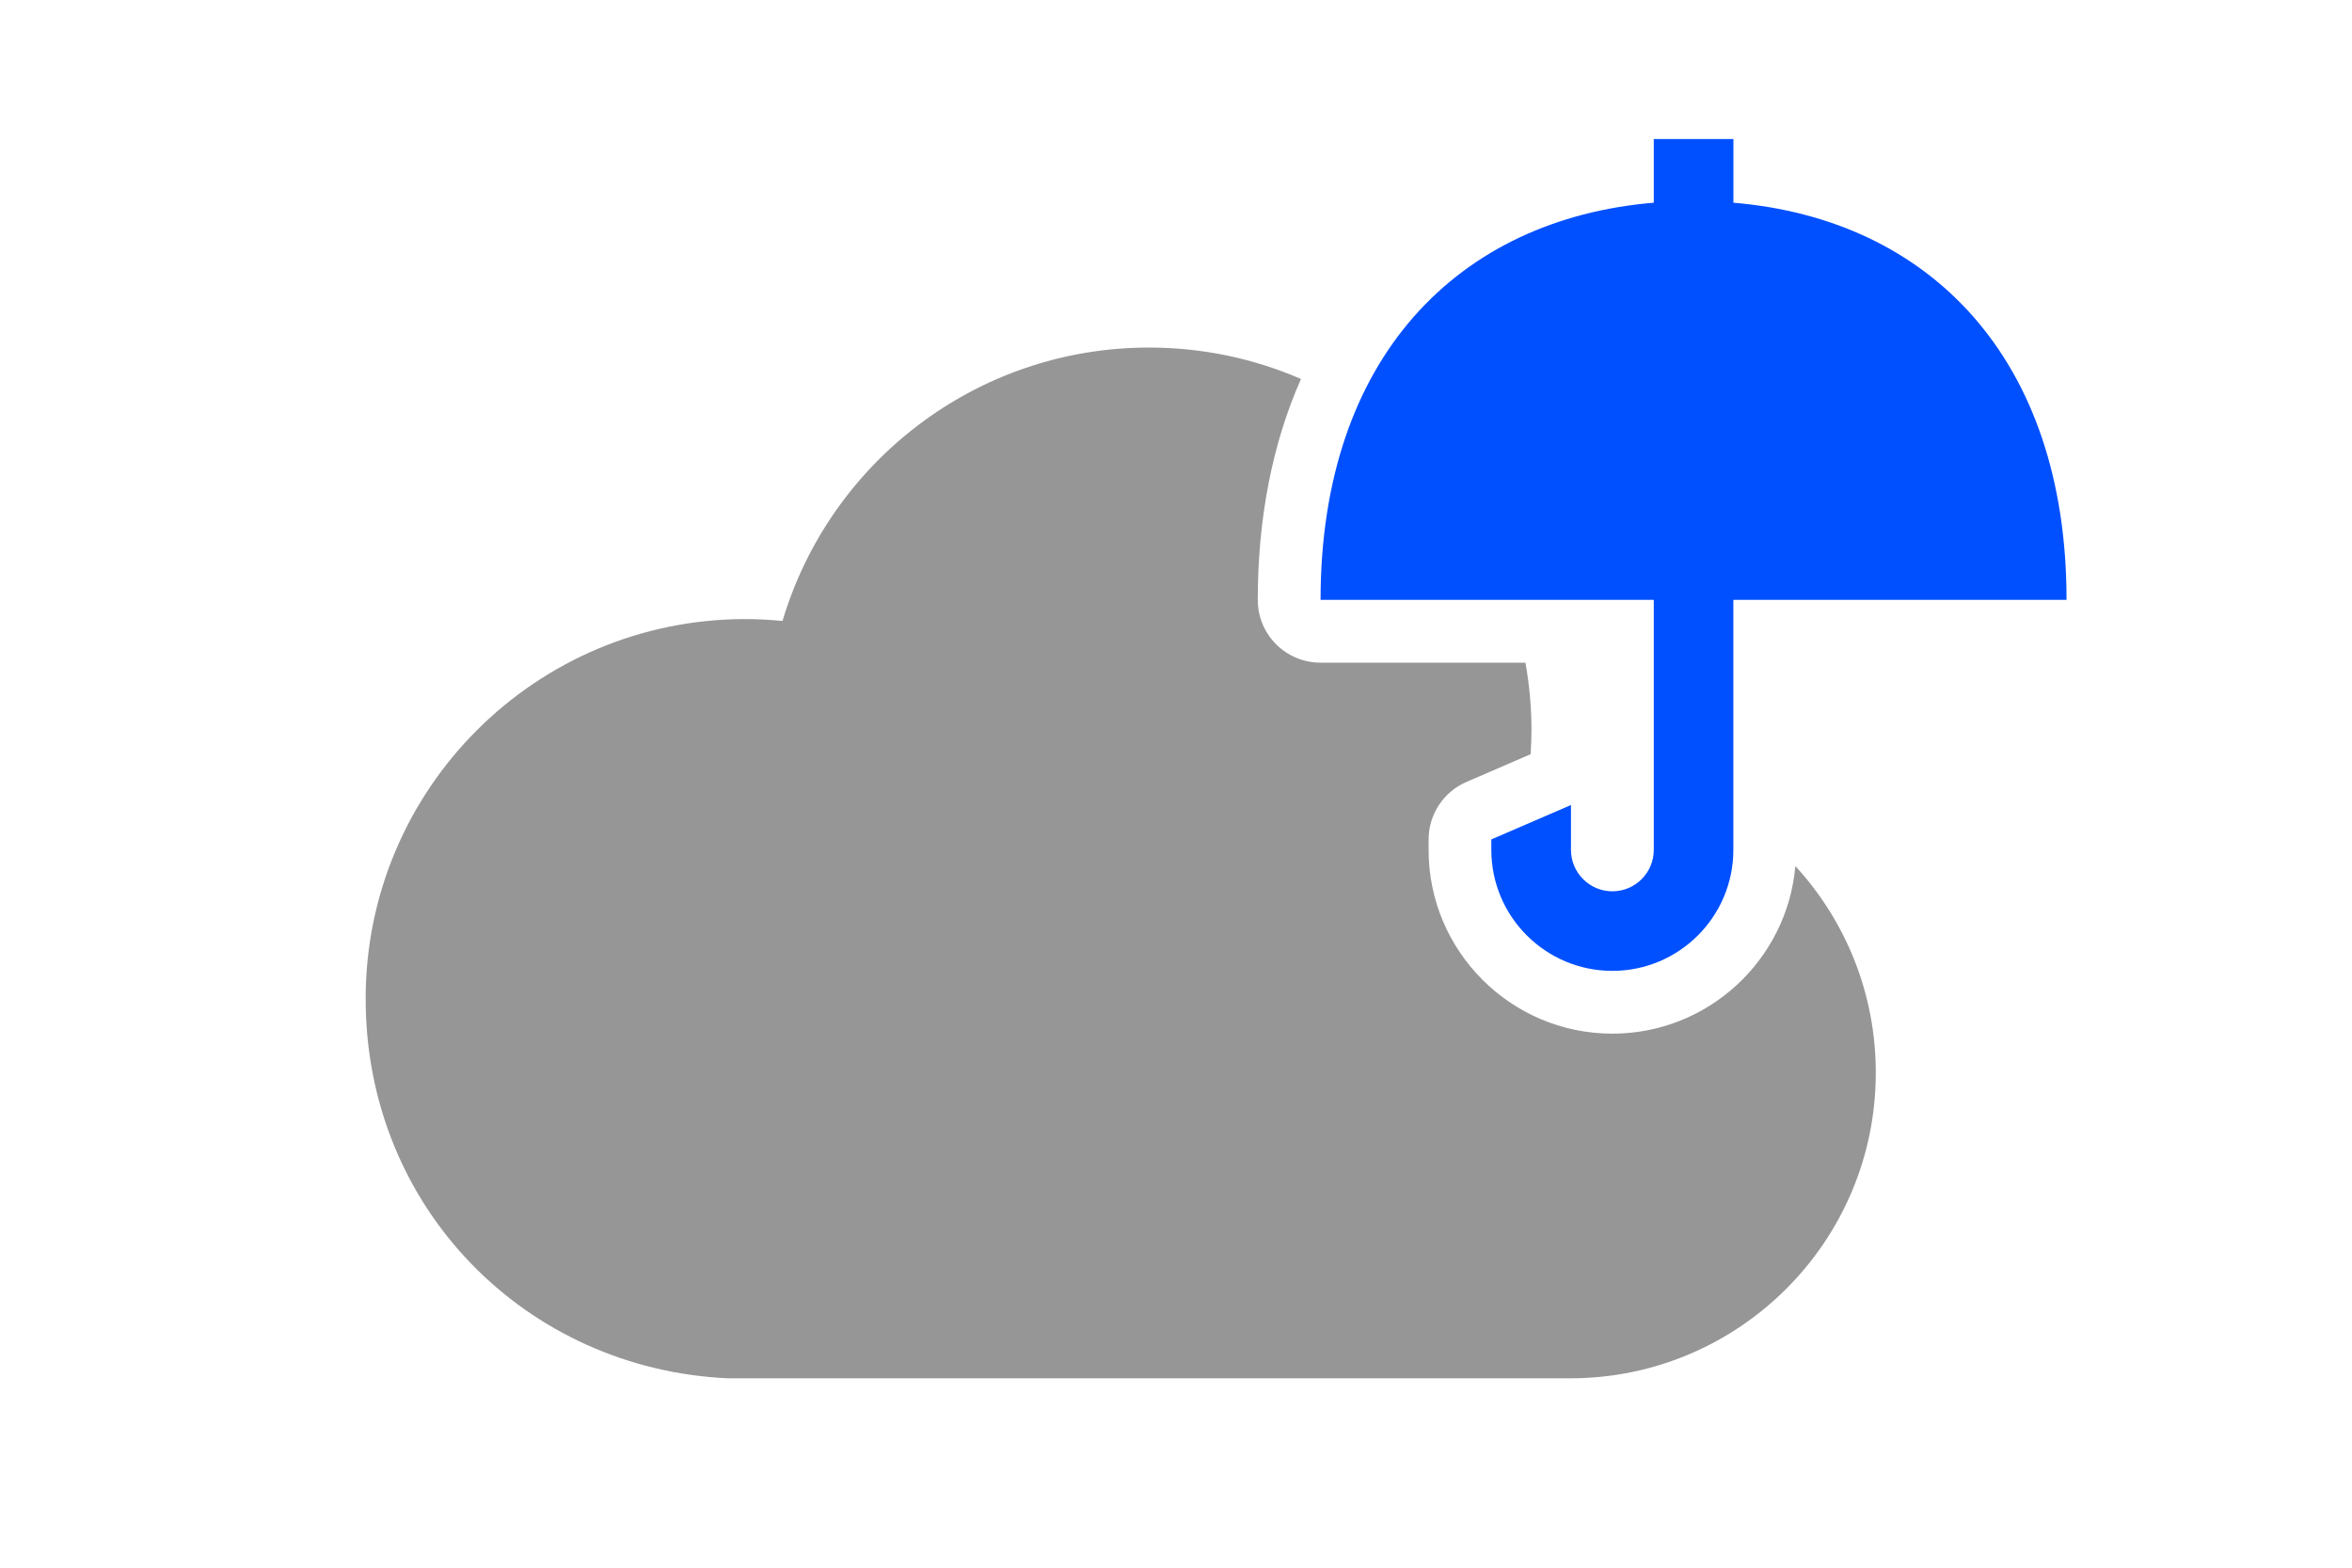
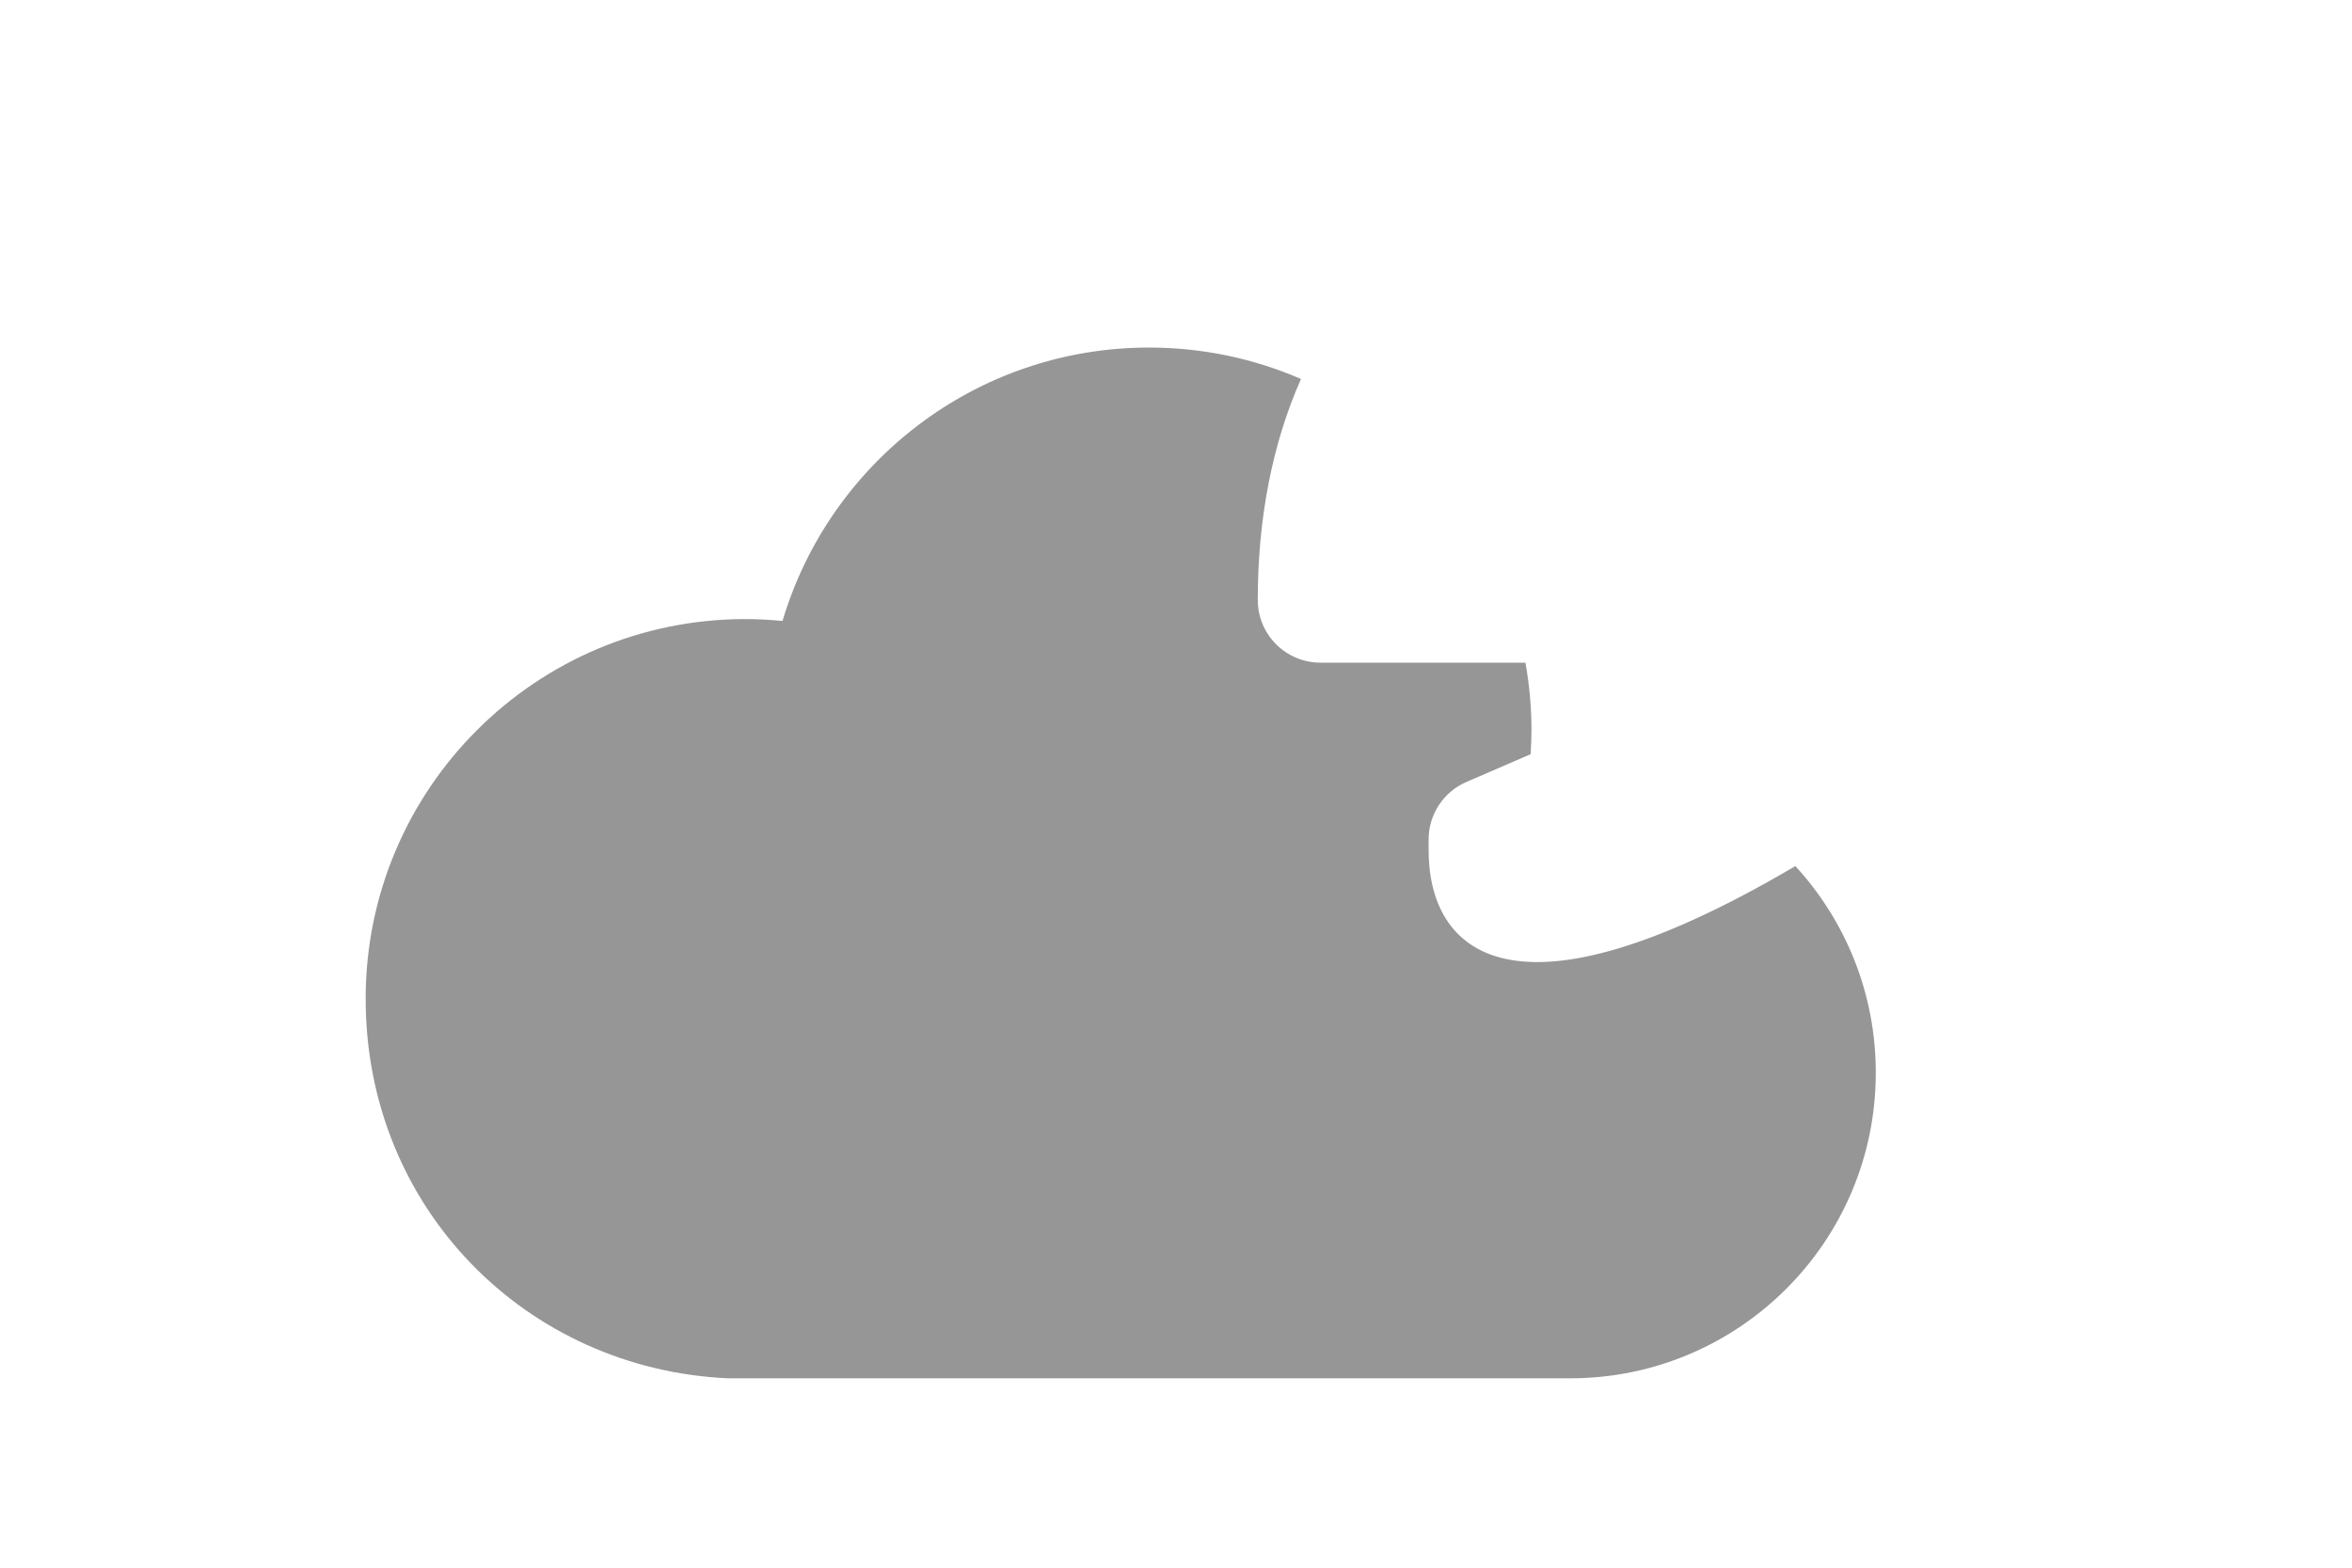
<svg xmlns="http://www.w3.org/2000/svg" width="300" height="200" viewBox="0 0 300 200" fill="none">
-   <path d="M229 110.49C227.96 122.45 217.89 131.87 205.66 131.87C192.74 131.87 182.22 121.36 182.22 108.44V107.1C182.22 103.91 184.12 101.02 187.04 99.76L195.23 96.22C195.3 95.19 195.34 94.16 195.34 93.12C195.34 90.19 195.07 87.33 194.57 84.54H168.43C164.01 84.54 160.43 80.96 160.43 76.54C160.43 66.07 162.31 56.54 165.94 48.35C160 45.77 153.45 44.34 146.56 44.34C124.45 44.34 105.8 59.06 99.81 79.22C98.25 79.07 96.67 78.98 95.07 78.98C68.32 78.98 46.64 100.66 46.64 127.41C46.64 154.16 67.14 174.67 92.85 175.84H200.27C221.8 175.84 239.26 158.39 239.26 136.85C239.26 126.69 235.37 117.43 229 110.49Z" fill="#969696" />
-   <path d="M221.1 25.86V17.74H210.94V25.86C186 27.95 168.44 45.65 168.44 76.53H210.94V108.43C210.94 111.34 208.57 113.71 205.66 113.71C202.75 113.71 200.38 111.34 200.38 108.43V102.7L190.22 107.09V108.43C190.22 116.94 197.14 123.86 205.66 123.86C214.18 123.86 221.09 116.94 221.09 108.43V76.53H263.59C263.59 45.65 246.04 27.95 221.09 25.86H221.1Z" fill="#0050FF" />
+   <path d="M229 110.49C192.74 131.87 182.22 121.36 182.22 108.44V107.1C182.22 103.91 184.12 101.02 187.04 99.76L195.23 96.22C195.3 95.19 195.34 94.16 195.34 93.12C195.34 90.19 195.07 87.33 194.57 84.54H168.43C164.01 84.54 160.43 80.96 160.43 76.54C160.43 66.07 162.31 56.54 165.94 48.35C160 45.77 153.45 44.34 146.56 44.34C124.45 44.34 105.8 59.06 99.81 79.22C98.25 79.07 96.67 78.98 95.07 78.98C68.32 78.98 46.64 100.66 46.64 127.41C46.64 154.16 67.14 174.67 92.85 175.84H200.27C221.8 175.84 239.26 158.39 239.26 136.85C239.26 126.69 235.37 117.43 229 110.49Z" fill="#969696" />
</svg>